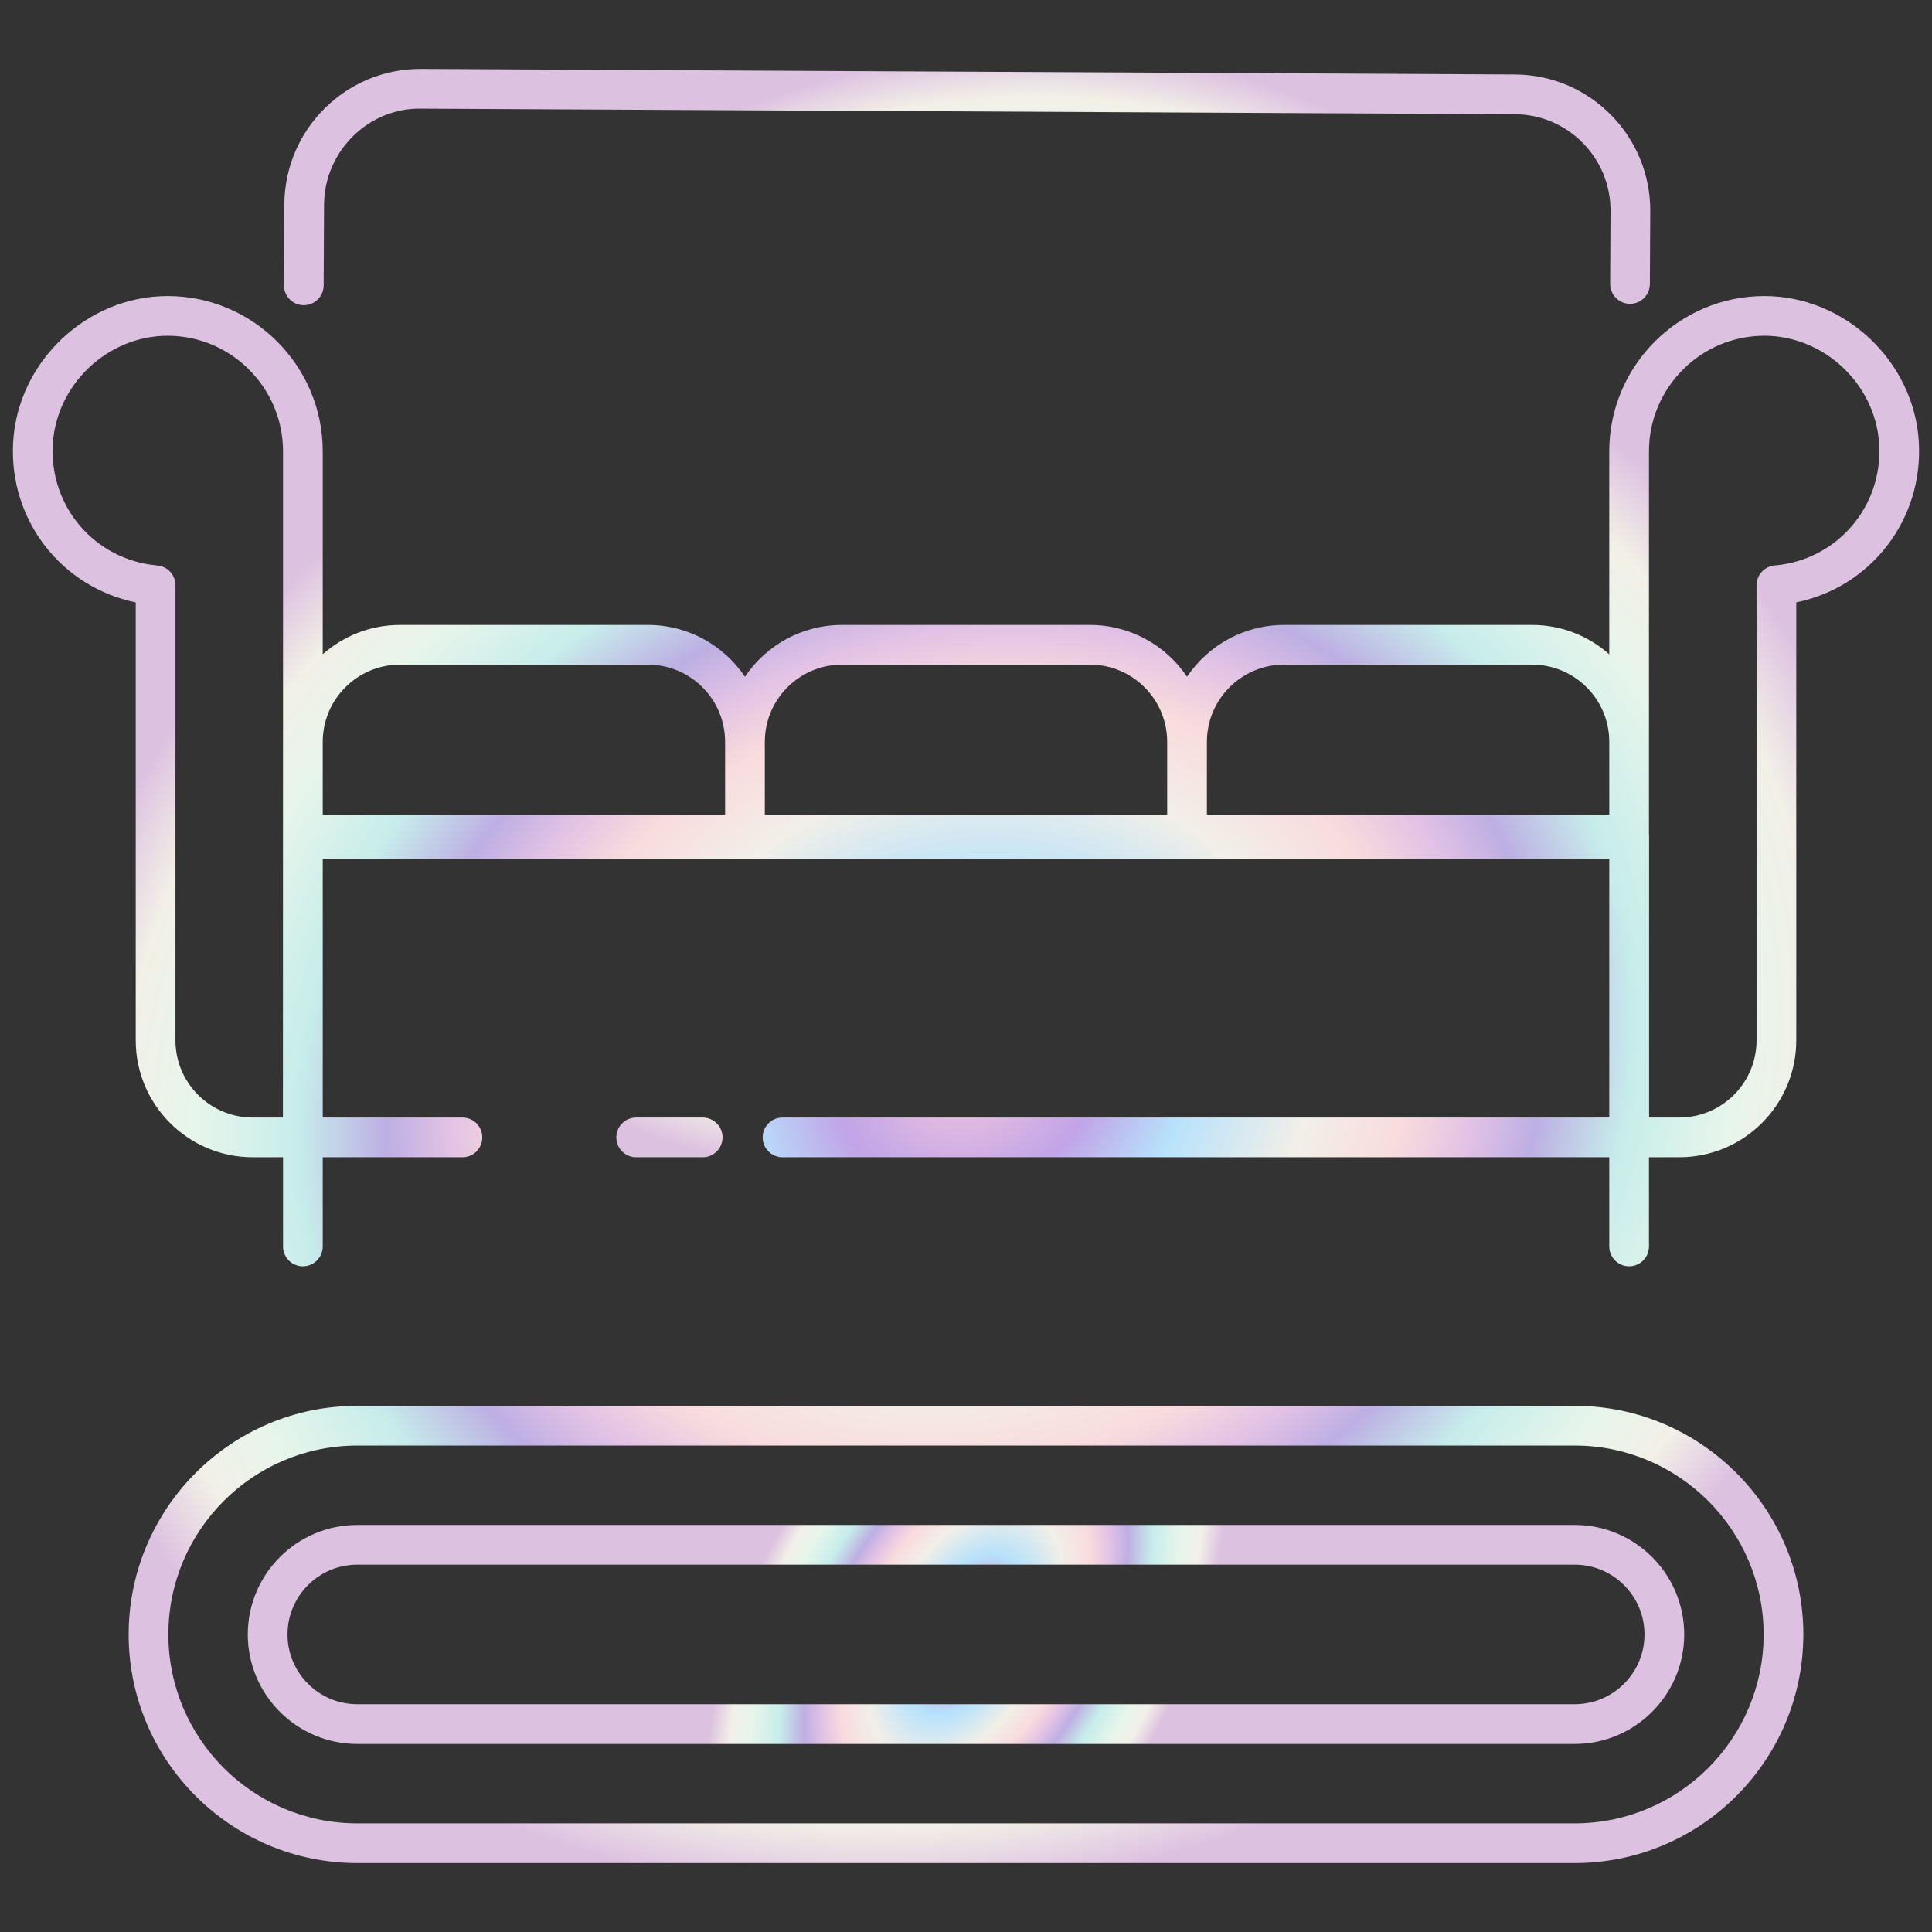
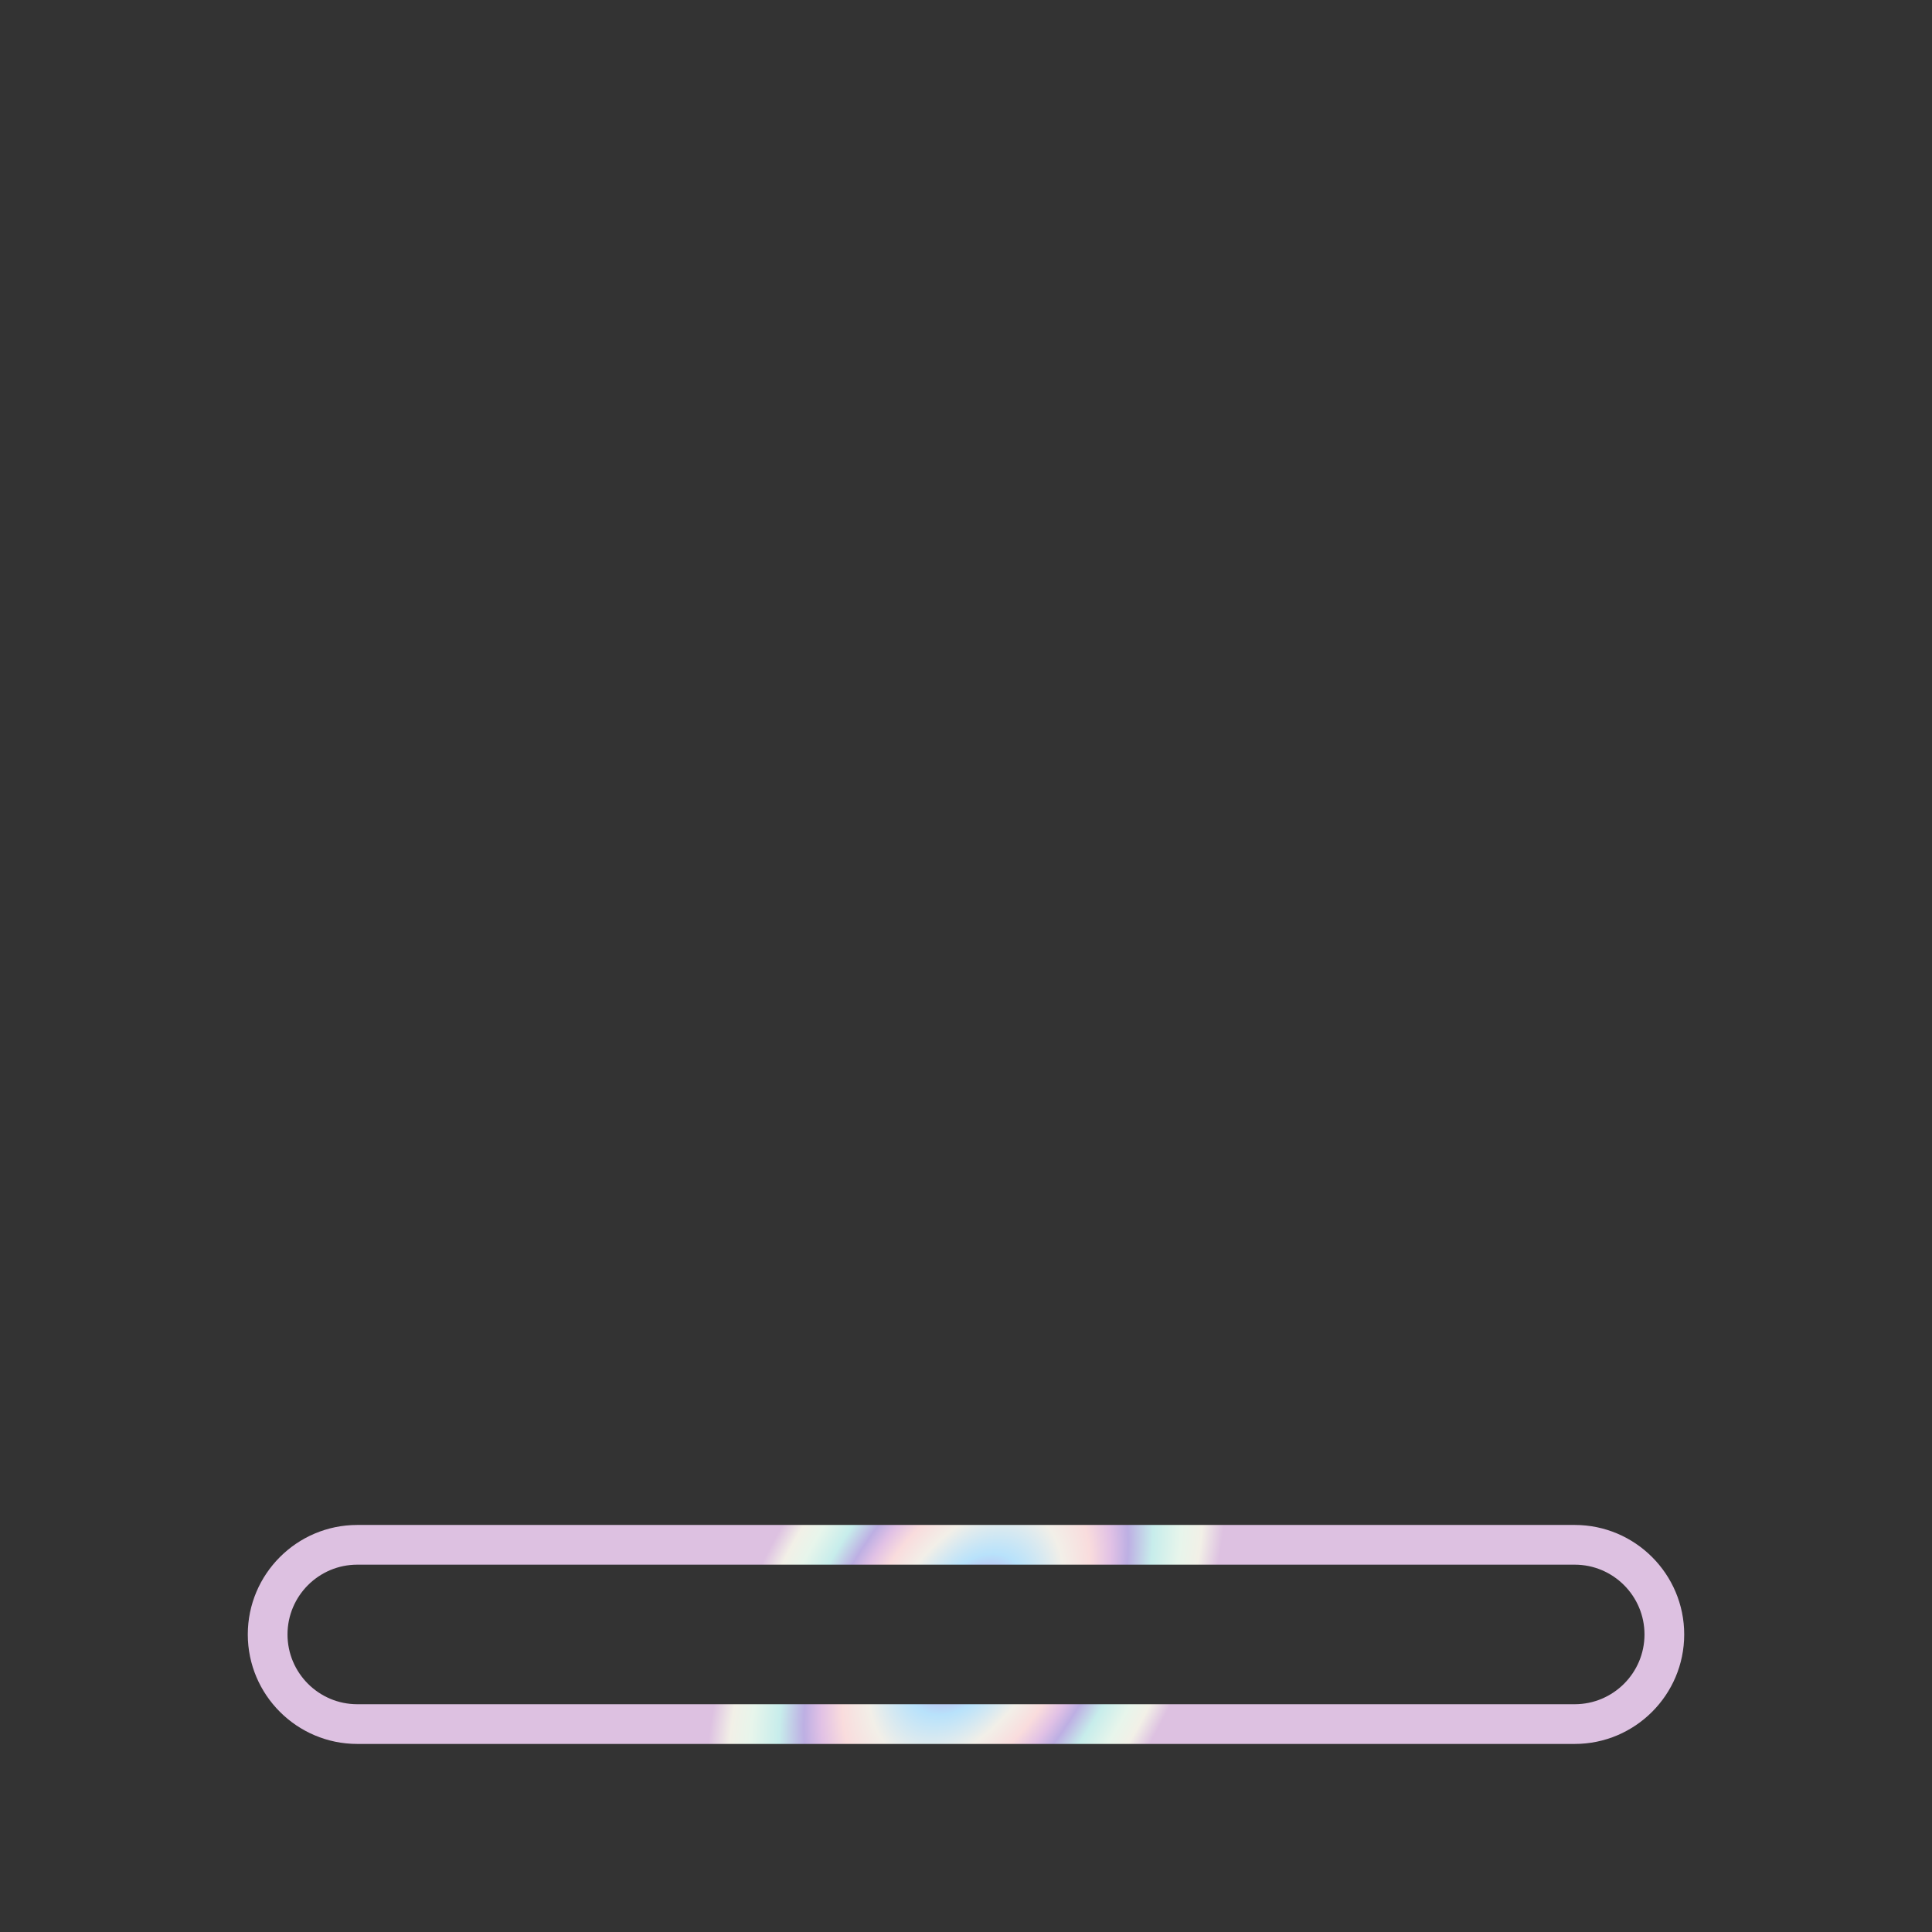
<svg xmlns="http://www.w3.org/2000/svg" width="512" height="512" viewBox="0 0 512 512" fill="none">
  <rect x="0" y="0" width="512" height="512" fill="#333333" stroke="none" />
-   <path d="M431.943 80.517H431.969C433.36 80.517 434.694 79.966 435.68 78.985C436.666 78.004 437.224 76.672 437.231 75.281L437.334 56.026C437.462 36.065 421.339 19.799 401.419 19.736L111.641 18.266H111.405C91.665 18.266 75.479 34.212 75.351 54.181L75.248 75.594C75.242 76.99 75.789 78.331 76.771 79.322C77.753 80.314 79.089 80.875 80.484 80.882H80.51C81.901 80.882 83.235 80.331 84.221 79.35C85.207 78.369 85.765 77.037 85.772 75.646L85.875 54.238C85.961 39.882 97.883 28.505 111.579 28.791L401.378 30.261C415.446 30.303 426.895 41.787 426.81 55.971L426.707 75.231C426.704 75.922 426.836 76.607 427.098 77.246C427.359 77.886 427.744 78.468 428.23 78.959C428.716 79.45 429.294 79.84 429.932 80.107C430.569 80.375 431.252 80.514 431.943 80.517ZM186.225 306.682C189.134 306.682 191.487 304.328 191.487 301.42C191.487 298.512 189.133 296.158 186.225 296.158H168.594C165.685 296.158 163.332 298.512 163.332 301.42C163.332 304.328 165.686 306.682 168.594 306.682H186.225Z" fill="url(#paint0_angular_274_50)" />
-   <path d="M508.516 117.203C507.308 95.815 488.953 78.456 467.575 78.456H467.477C444.923 78.507 426.526 96.92 426.469 119.495V173.388C421.006 168.568 413.858 165.616 406.016 165.616H340.291C329.591 165.616 320.144 171.07 314.576 179.343C309.009 171.07 299.562 165.616 288.861 165.616H223.135C212.435 165.616 202.988 171.07 197.42 179.343C191.853 171.07 182.406 165.616 171.705 165.616H105.979C98.137 165.616 90.989 168.568 85.527 173.388V119.495C85.473 96.92 67.076 78.508 44.527 78.456H44.424C23.047 78.456 4.691 95.82 3.483 117.203C2.322 137.82 16.289 155.595 35.971 159.639V275.7C35.971 292.781 49.866 306.677 66.948 306.677H75.006V330.316C75.005 331.007 75.141 331.692 75.406 332.33C75.67 332.969 76.058 333.549 76.546 334.038C77.035 334.526 77.615 334.914 78.254 335.178C78.892 335.443 79.577 335.578 80.268 335.578C80.959 335.578 81.644 335.443 82.282 335.178C82.921 334.914 83.501 334.526 83.99 334.038C84.478 333.549 84.866 332.969 85.13 332.33C85.394 331.692 85.53 331.007 85.53 330.316V306.683H122.55C125.459 306.683 127.812 304.329 127.812 301.421C127.812 298.513 125.458 296.159 122.55 296.159H85.53V227.659H426.47V296.159H207.376C204.467 296.159 202.114 298.513 202.114 301.421C202.114 304.329 204.468 306.683 207.376 306.683H426.47V330.316C426.47 333.225 428.824 335.578 431.732 335.578C434.64 335.578 436.994 333.224 436.994 330.316V306.677H445.052C462.133 306.677 476.029 292.782 476.029 275.7V159.64C495.711 155.595 509.678 137.82 508.516 117.203ZM340.292 176.14H406.017C417.297 176.14 426.47 185.313 426.47 196.592V215.909H319.84V196.592C319.84 185.313 329.012 176.14 340.292 176.14ZM223.137 176.14H288.863C300.143 176.14 309.315 185.313 309.315 196.592V215.909H202.685V196.592C202.685 185.313 211.858 176.14 223.137 176.14ZM105.982 176.14H171.708C182.988 176.14 192.16 185.313 192.16 196.592V215.909H85.53V196.592C85.53 185.313 94.703 176.14 105.982 176.14ZM46.495 275.7V155.097C46.495 153.781 46.001 152.512 45.112 151.542C44.222 150.571 43.001 149.969 41.69 149.855C25.225 148.421 13.057 134.336 13.987 117.799C14.886 101.894 28.535 88.981 44.424 88.981H44.501C61.274 89.022 74.959 102.722 75.005 119.526C75.005 309.717 75.016 75.608 74.979 296.152H66.947C55.668 296.152 46.495 286.979 46.495 275.7ZM470.309 149.855C468.997 149.969 467.776 150.571 466.887 151.542C465.997 152.512 465.504 153.781 465.504 155.097V275.7C465.504 286.98 456.331 296.152 445.052 296.152H437.02V221.171C437.02 221.126 436.996 221.089 436.994 221.044V119.525C437.04 102.721 450.725 89.021 467.503 88.98H467.575C483.464 88.98 497.113 101.894 498.012 117.798C498.943 134.336 486.774 148.421 470.309 149.855ZM477.905 433.148C477.905 399.741 450.726 372.561 417.318 372.561H94.682C61.275 372.561 34.095 399.74 34.095 433.148C34.095 466.556 61.274 493.735 94.682 493.735H417.318C450.725 493.735 477.905 466.555 477.905 433.148ZM44.62 433.148C44.62 405.542 67.077 383.086 94.682 383.086H417.318C444.924 383.086 467.38 405.543 467.38 433.148C467.38 460.753 444.923 483.21 417.318 483.21H94.682C67.076 483.21 44.62 460.754 44.62 433.148Z" fill="url(#paint1_angular_274_50)" />
  <path d="M446.332 433.148C446.332 417.146 433.315 404.129 417.318 404.129H94.682C78.685 404.129 65.668 417.146 65.668 433.148C65.668 449.145 78.685 462.162 94.682 462.162H417.318C433.315 462.162 446.332 449.145 446.332 433.148ZM76.193 433.148C76.193 422.953 84.487 414.653 94.682 414.653H417.318C427.513 414.653 435.807 422.952 435.807 433.148C435.807 443.344 427.513 451.637 417.318 451.637H94.682C84.487 451.637 76.193 443.343 76.193 433.148Z" fill="url(#paint2_angular_274_50)" />
  <defs>
    <radialGradient id="paint0_angular_274_50" cx="0" cy="0" r="1" gradientUnits="userSpaceOnUse" gradientTransform="translate(256.291 162.474) rotate(-108.593) scale(146.964 177.648)">
      <stop stop-color="#F1C6DD" />
      <stop offset="0.139" stop-color="#C1A4E8" />
      <stop offset="0.239" stop-color="#B8E2FB" />
      <stop offset="0.375" stop-color="#F2EFE8" />
      <stop offset="0.478" stop-color="#F9DCDD" />
      <stop offset="0.558" stop-color="#E1C1E5" />
      <stop offset="0.624" stop-color="#BDAFE3" />
      <stop offset="0.72" stop-color="#C7EDEB" />
      <stop offset="0.83" stop-color="#E7F5EB" />
      <stop offset="0.913" stop-color="#F2F0E7" />
      <stop offset="1" stop-color="#DDC1E1" />
    </radialGradient>
    <radialGradient id="paint1_angular_274_50" cx="0" cy="0" r="1" gradientUnits="userSpaceOnUse" gradientTransform="translate(255.999 286.096) rotate(-108.053) scale(210.95 248.62)">
      <stop stop-color="#F1C6DD" />
      <stop offset="0.139" stop-color="#C1A4E8" />
      <stop offset="0.239" stop-color="#B8E2FB" />
      <stop offset="0.375" stop-color="#F2EFE8" />
      <stop offset="0.478" stop-color="#F9DCDD" />
      <stop offset="0.558" stop-color="#E1C1E5" />
      <stop offset="0.624" stop-color="#BDAFE3" />
      <stop offset="0.72" stop-color="#C7EDEB" />
      <stop offset="0.83" stop-color="#E7F5EB" />
      <stop offset="0.913" stop-color="#F2F0E7" />
      <stop offset="1" stop-color="#DDC1E1" />
    </radialGradient>
    <radialGradient id="paint2_angular_274_50" cx="0" cy="0" r="1" gradientUnits="userSpaceOnUse" gradientTransform="translate(256 433.146) rotate(-150.362) scale(56.677 97.443)">
      <stop stop-color="#F1C6DD" />
      <stop offset="0.139" stop-color="#C1A4E8" />
      <stop offset="0.239" stop-color="#B8E2FB" />
      <stop offset="0.375" stop-color="#F2EFE8" />
      <stop offset="0.478" stop-color="#F9DCDD" />
      <stop offset="0.558" stop-color="#E1C1E5" />
      <stop offset="0.624" stop-color="#BDAFE3" />
      <stop offset="0.72" stop-color="#C7EDEB" />
      <stop offset="0.83" stop-color="#E7F5EB" />
      <stop offset="0.913" stop-color="#F2F0E7" />
      <stop offset="1" stop-color="#DDC1E1" />
    </radialGradient>
  </defs>
</svg>